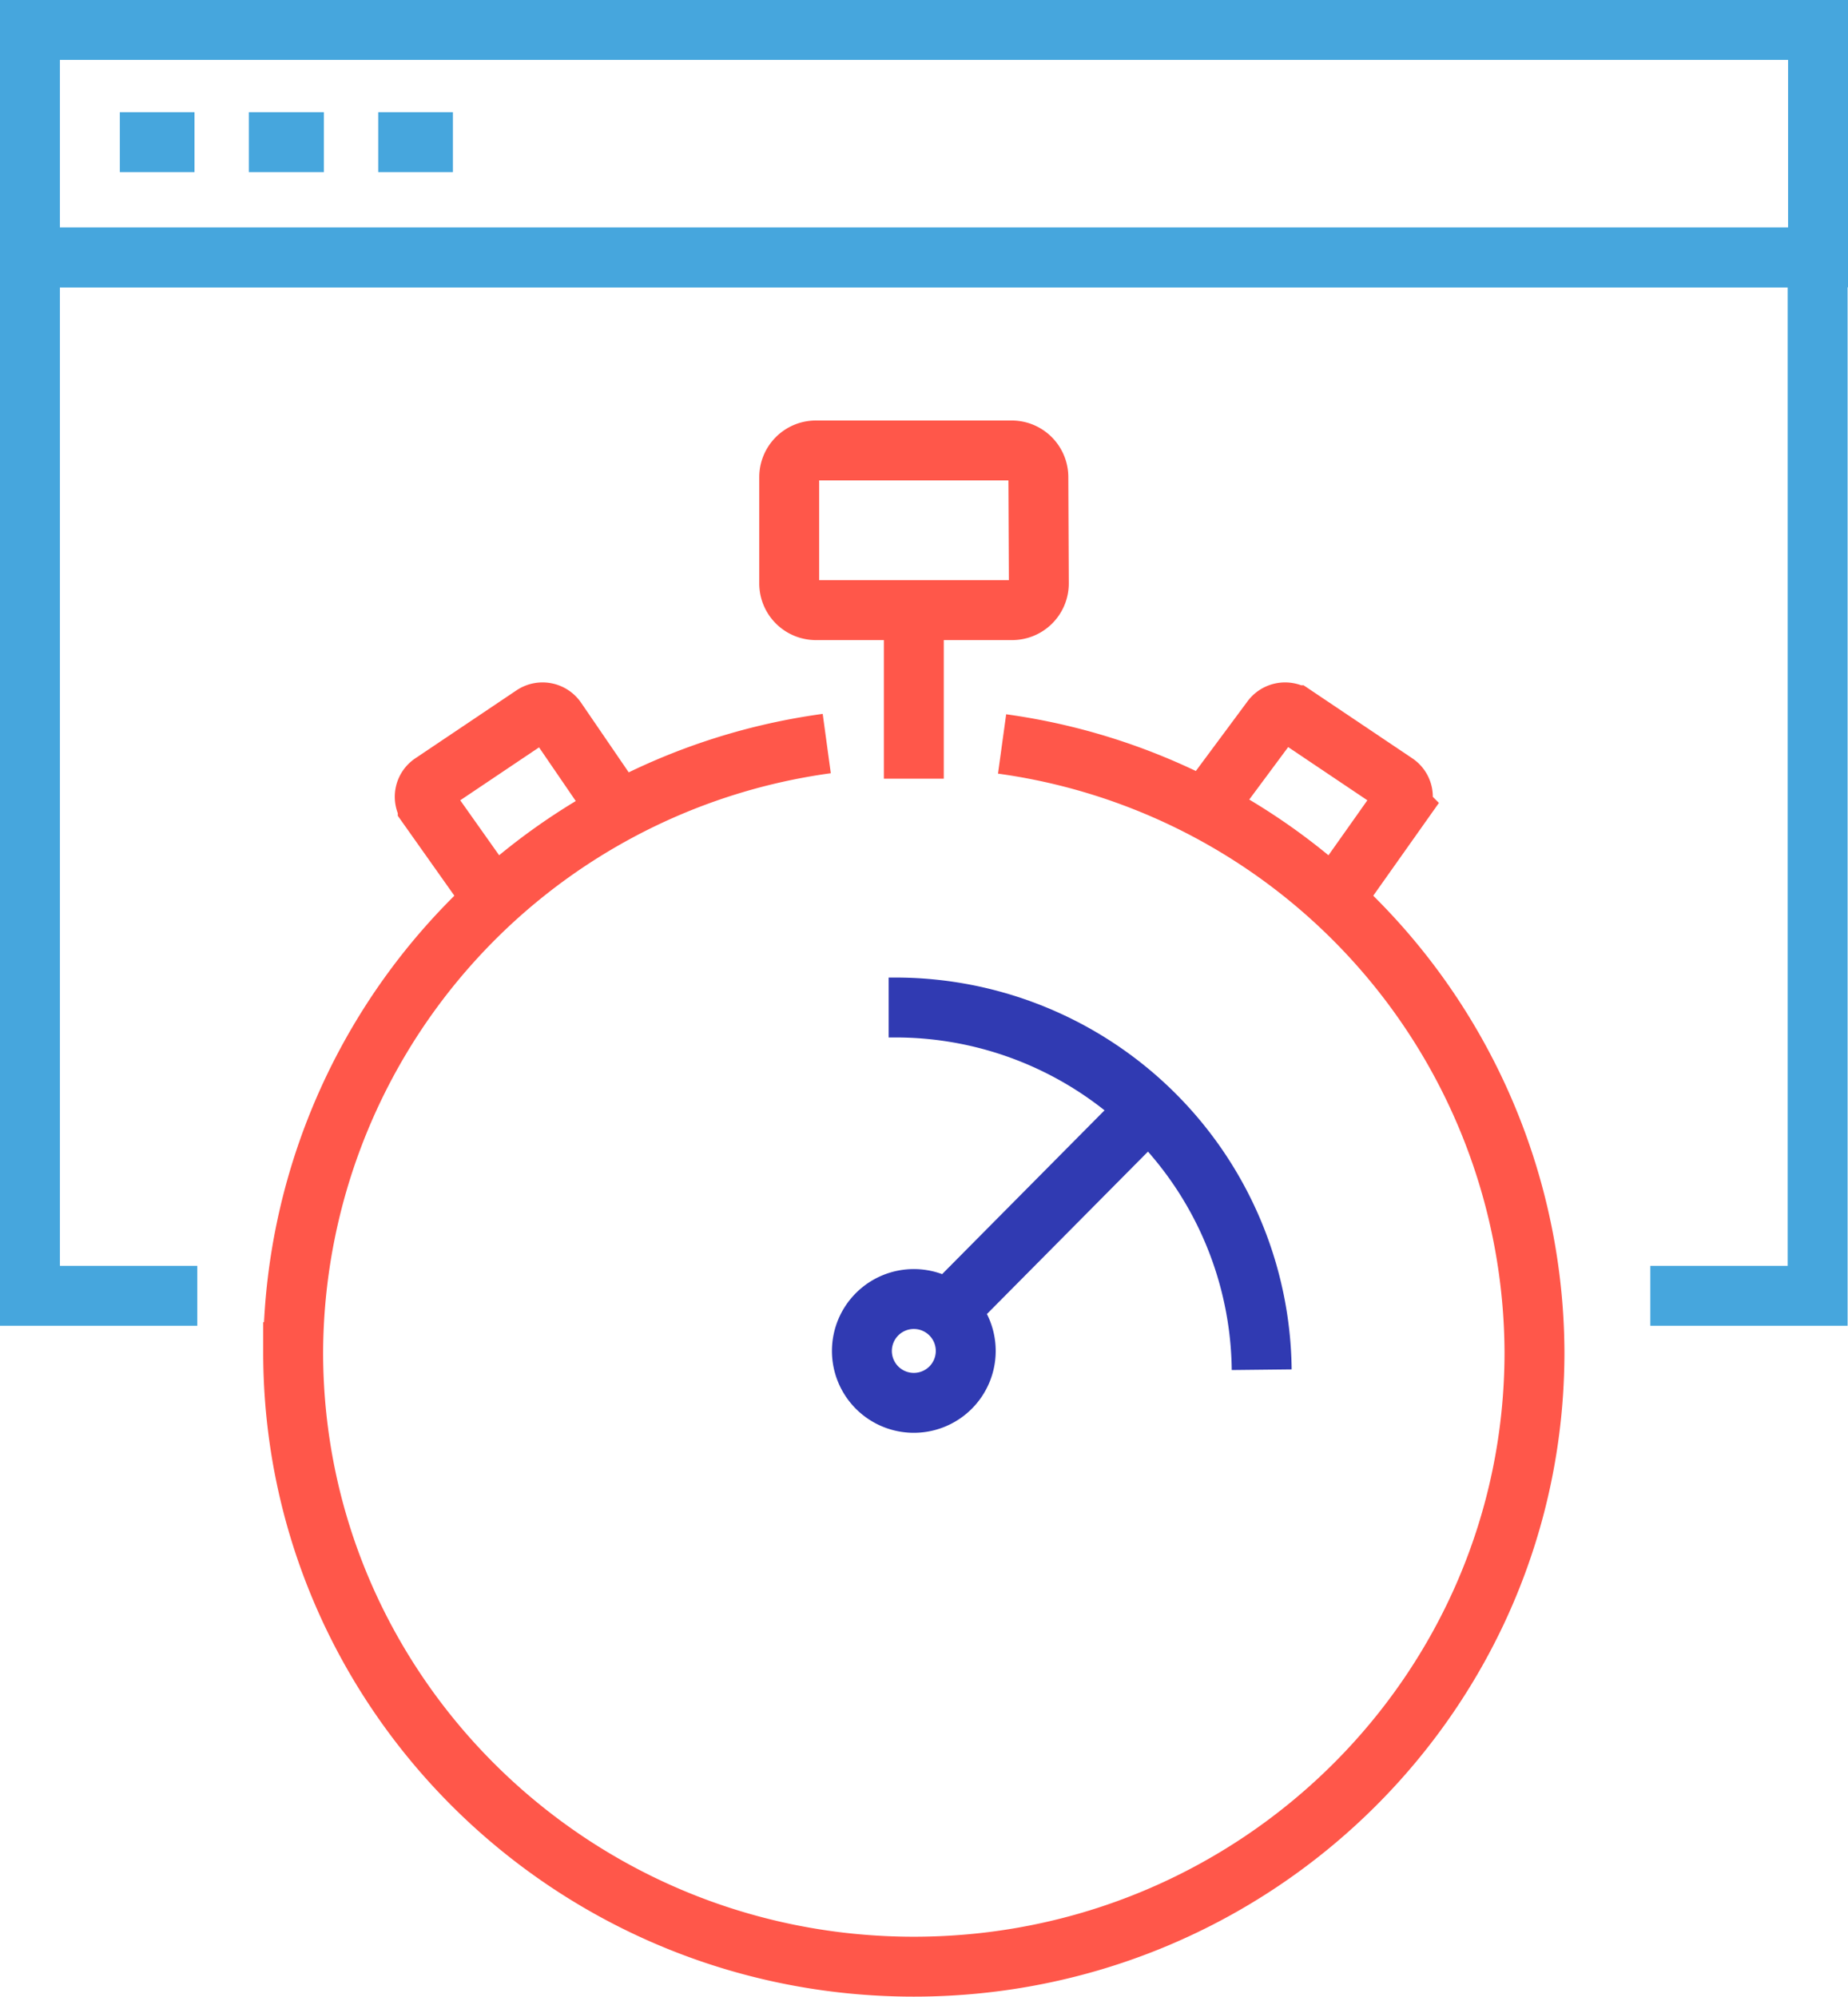
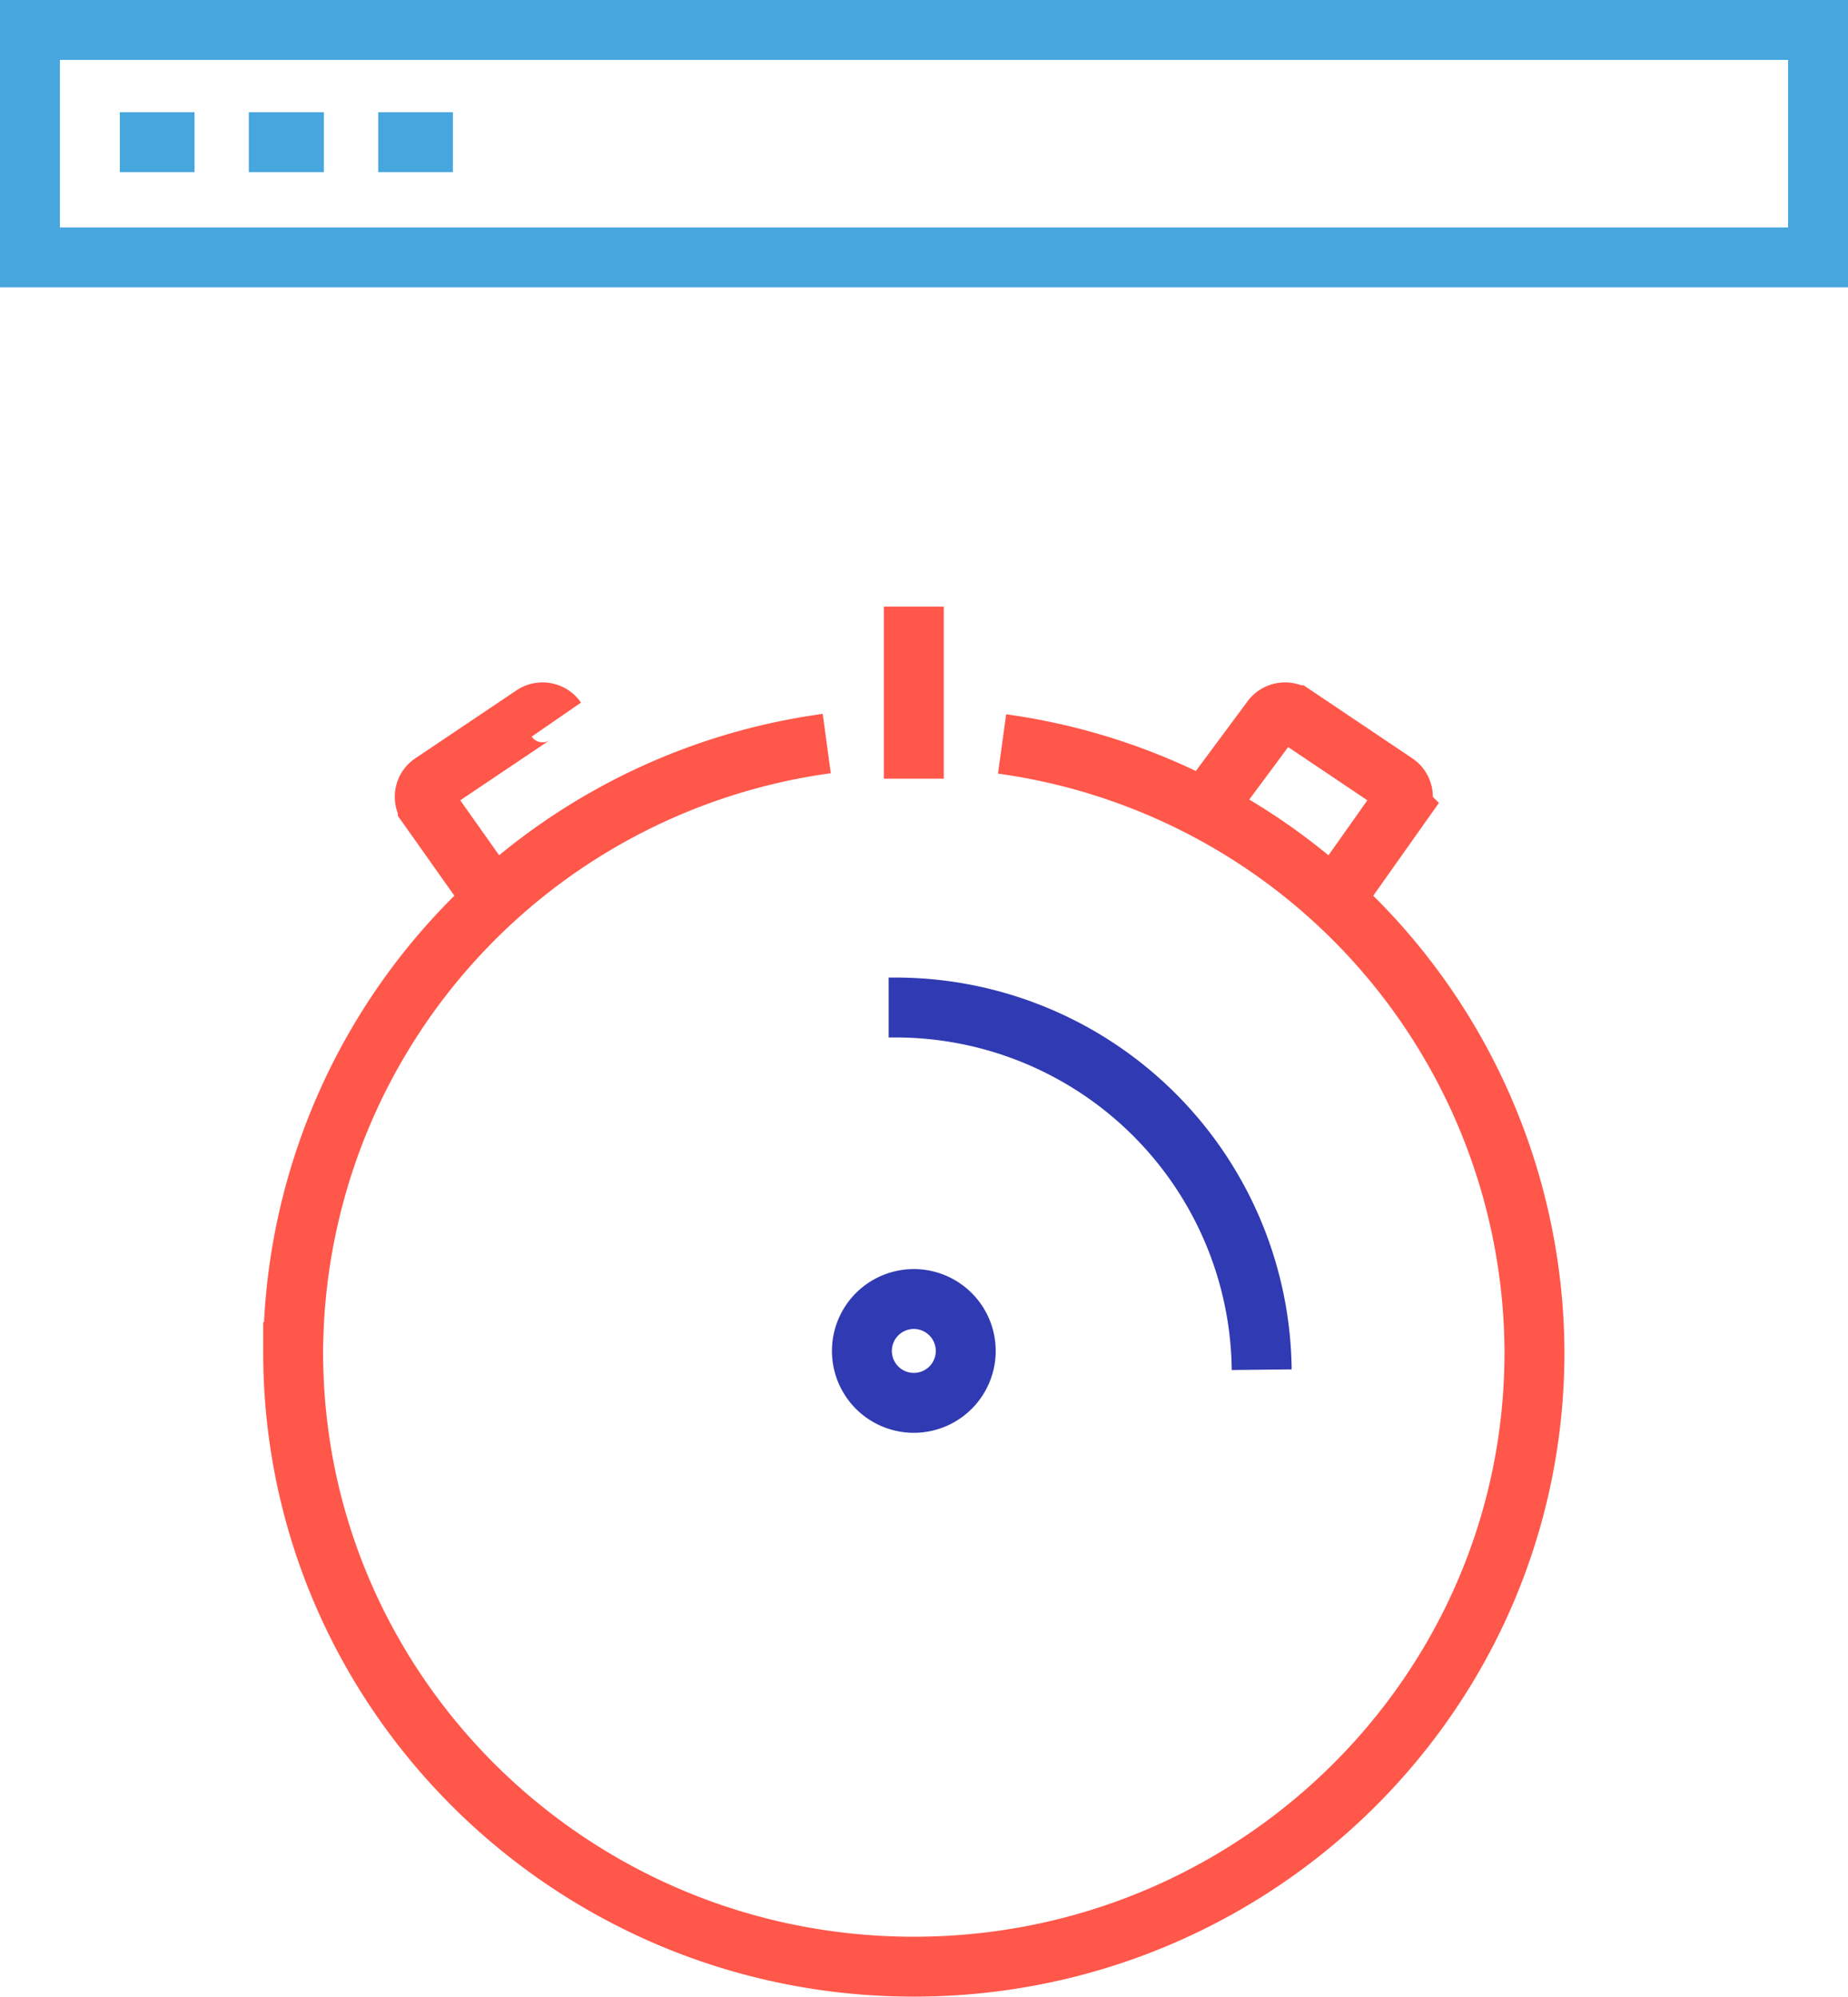
<svg xmlns="http://www.w3.org/2000/svg" width="145.22" height="156.927" viewBox="0 0 145.22 156.927">
  <defs>
    <style>.a,.b,.c,.d,.e,.f,.g,.h,.i{fill:none;}.a,.b{stroke:#46a6dd;}.a,.e,.g{stroke-width:4.708px;}.b{stroke-width:4.708px;}.c,.e,.f,.i{stroke:#ff574a;}.c{stroke-width:4.708px;}.d,.g,.h{stroke:#303ab2;}.d{stroke-width:4.708px;}.f{stroke-width:4.708px;}.h{stroke-width:4.708px;}.i{stroke-width:4.708px;}</style>
  </defs>
  <g transform="translate(2.354 2.354)">
    <g transform="translate(0)">
      <rect class="a" width="140.512" height="17.874" />
      <line class="b" x2="5.869" transform="translate(7.062 8.819)" />
      <line class="a" x2="5.9" transform="translate(17.199 8.819)" />
      <line class="b" x2="5.869" transform="translate(27.368 8.819)" />
-       <path class="a" d="M219.53,146.1h13.15V64.5H92.2v81.6h13.15" transform="translate(-92.2 -46.61)" />
      <path class="c" d="M213.809,186.231a48.448,48.448,0,0,1,41.837,47.8c0,26.678-21.844,48.3-48.773,48.3s-48.773-21.624-48.773-48.3A48.487,48.487,0,0,1,200.031,186.2" transform="translate(-137.417 -130.114)" />
      <path class="d" d="M336.514,280.767A28.781,28.781,0,0,0,307.608,252.3H307.2" transform="translate(-239.721 -175.469)" />
-       <path class="e" d="M301.916,123.251a2.1,2.1,0,0,1-2.134,2.1H284.4a2.1,2.1,0,0,1-2.1-2.1V114.9a2.1,2.1,0,0,1,2.1-2.1h15.379a2.1,2.1,0,0,1,2.1,2.1Z" transform="translate(-222.636 -79.751)" />
      <g transform="translate(31.023 53.633)">
-         <path class="f" d="M196.524,193.172l-5.241-7.407a1.287,1.287,0,0,1,.345-1.82l7.94-5.335a1.318,1.318,0,0,1,1.82.345l4.551,6.654" transform="translate(-191.046 -178.385)" />
+         <path class="f" d="M196.524,193.172l-5.241-7.407a1.287,1.287,0,0,1,.345-1.82l7.94-5.335a1.318,1.318,0,0,1,1.82.345" transform="translate(-191.046 -178.385)" />
        <path class="c" d="M398.6,193.172l5.241-7.407a1.287,1.287,0,0,0-.345-1.82l-7.94-5.335a1.318,1.318,0,0,0-1.82.345l-4.237,5.712" transform="translate(-327.214 -178.385)" />
      </g>
-       <line class="g" y1="14.626" x2="14.5" transform="translate(71.81 86.372)" />
      <path class="h" d="M308.661,329.443a4.08,4.08,0,1,0-4.08,4.017,4.08,4.08,0,0,0,4.08-4.017Z" transform="translate(-235.125 -225.557)" />
      <line class="i" y1="13.527" transform="translate(69.456 45.32)" />
    </g>
  </g>
</svg>